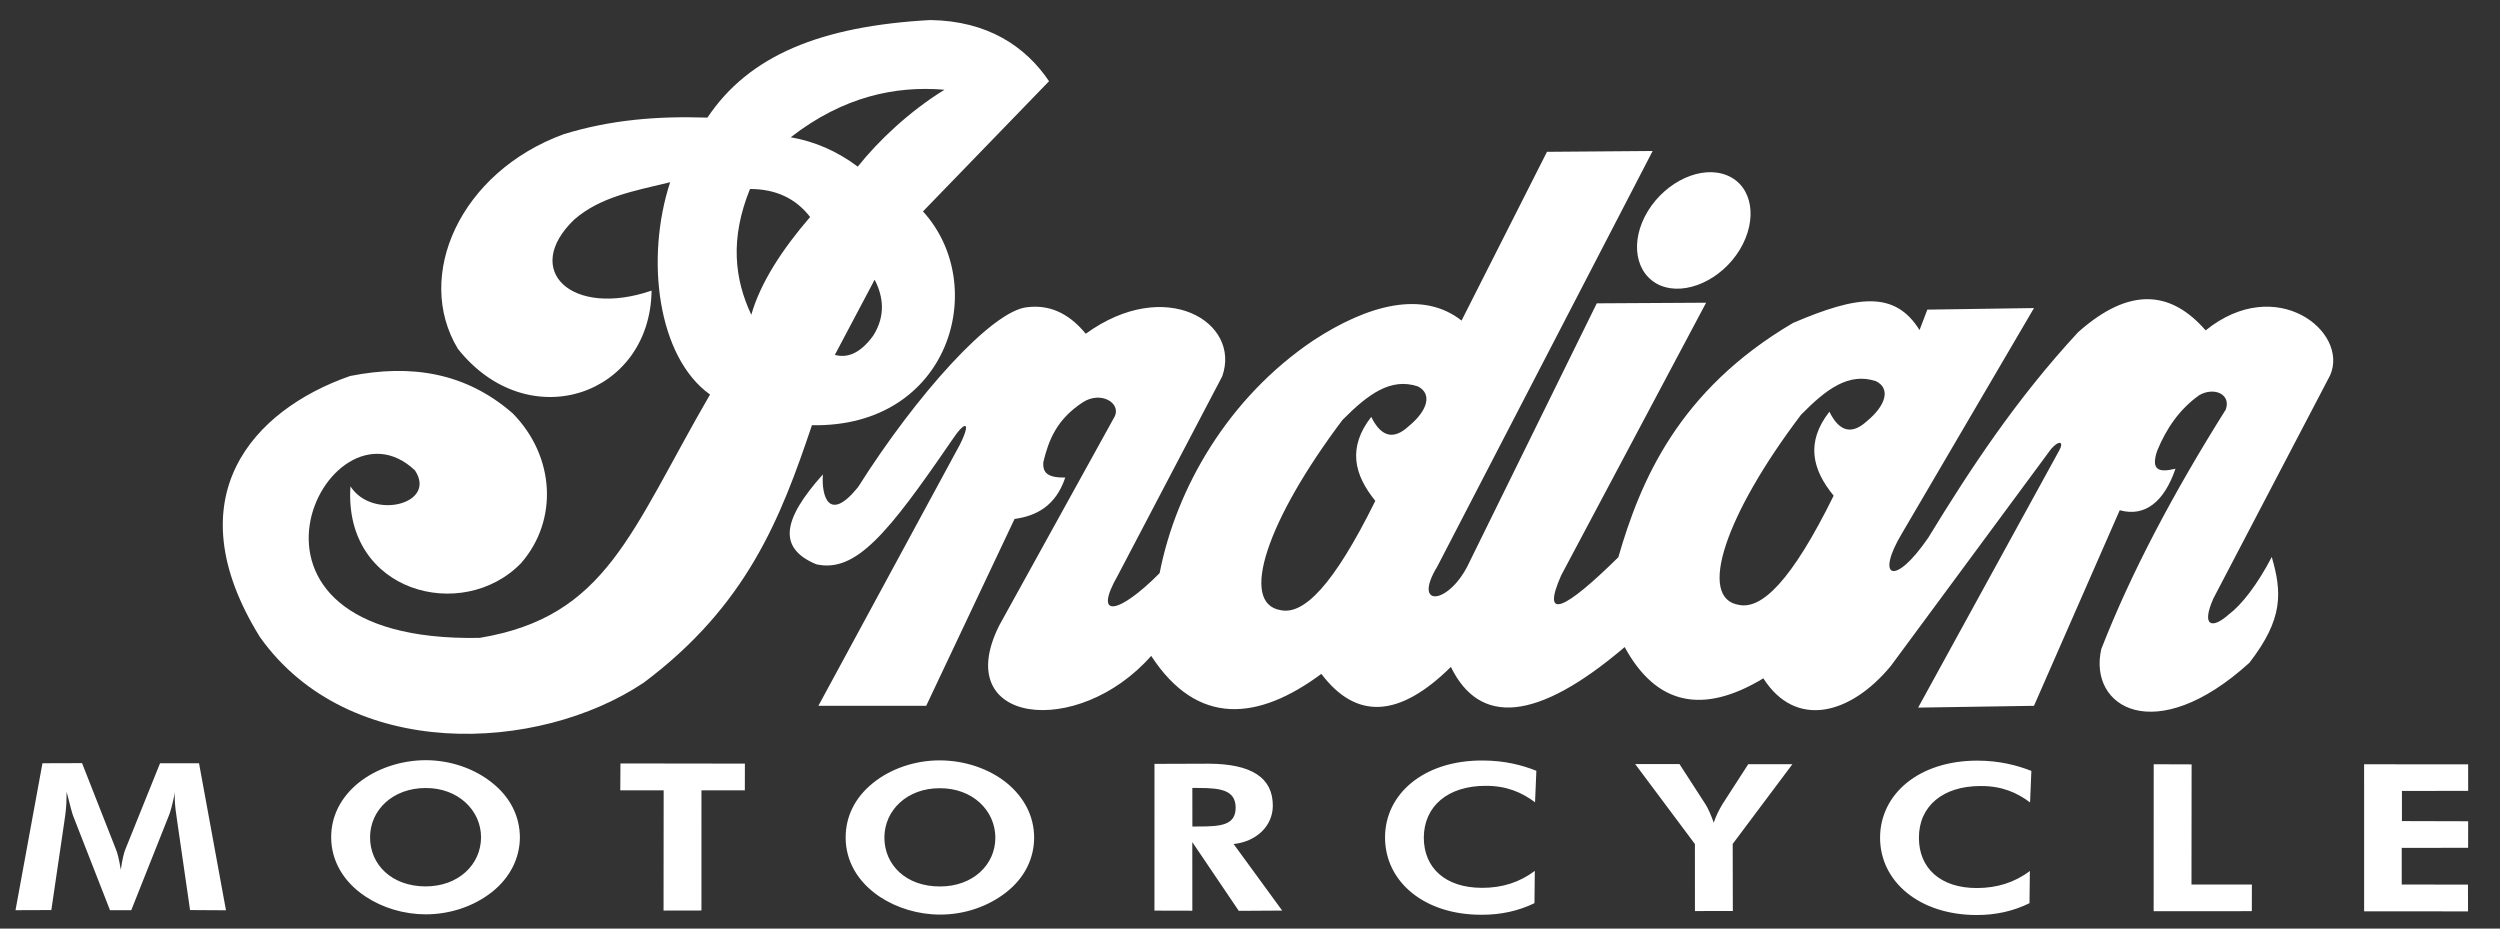
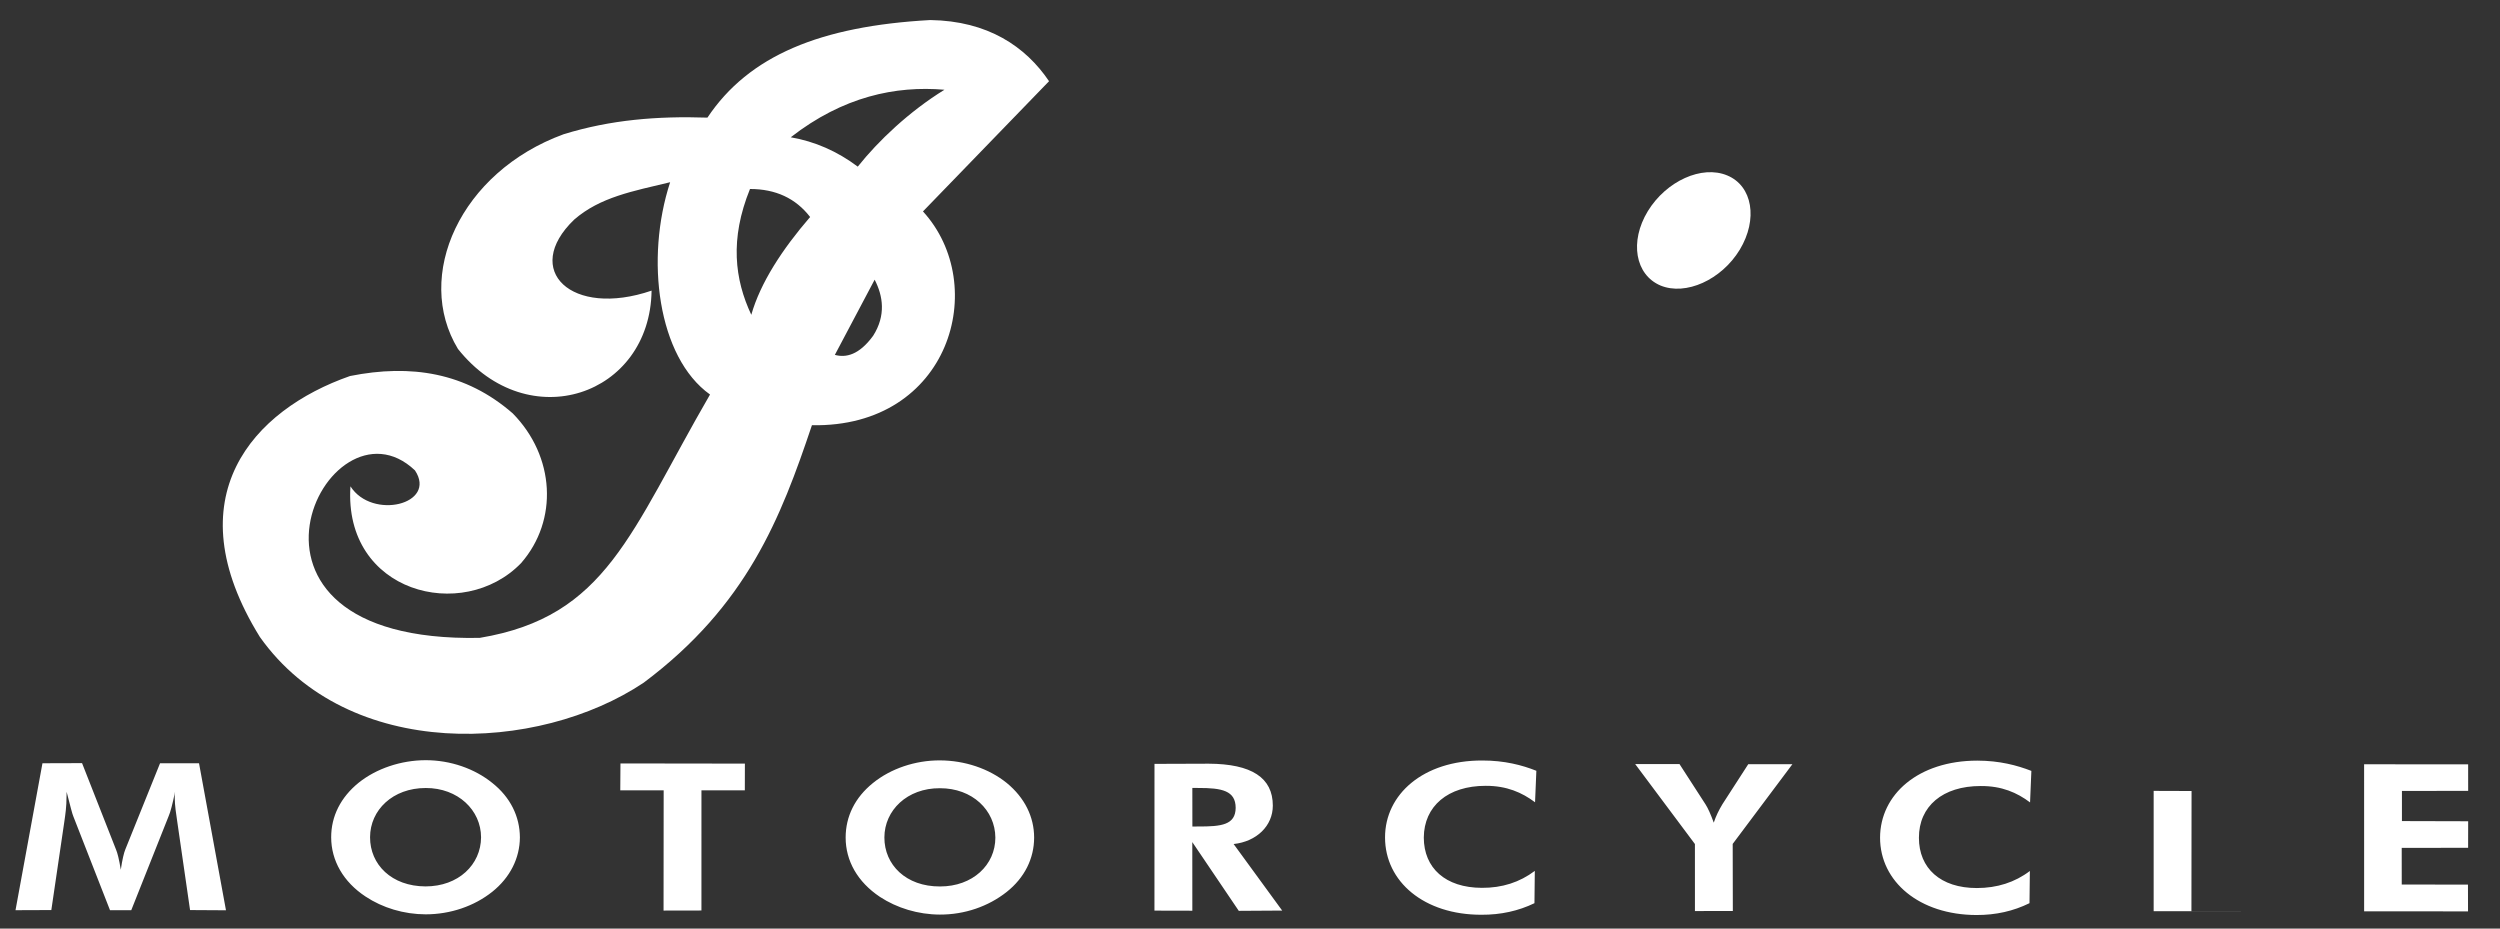
<svg xmlns="http://www.w3.org/2000/svg" version="1.1" id="Layer_1" x="0px" y="0px" width="198.425px" height="73.701px" viewBox="0 0 198.425 73.701" enable-background="new 0 0 198.425 73.701" xml:space="preserve">
  <rect x="0" y="0" width="198.425" height="73.701" fill="#333333" stroke="none" />
-   <path fill="#FFFFFF" d="M184.944,29.784c1.522-3.467-4.288-8.085-9.882-3.561c-2.734-3.137-6.012-3.515-10.127,0.149  c-4.928,5.327-8.568,10.868-11.893,16.314c-2.711,3.953-4.192,3.16-2.078-0.361l10.473-17.874l-8.464,0.124l-0.619,1.622  c-1.958-3.141-4.909-2.757-10.031-0.57c-9.159,5.376-12.145,12.63-13.877,18.603c-4.267,4.203-6.147,5.088-4.536,1.438  l11.504-21.642l-8.678,0.05L116.63,44.614c-1.566,3.406-4.601,3.709-2.549,0.345l17.09-32.975l-8.387,0.066l-6.781,13.395  c-3.053-2.407-7.4-1.284-11.782,1.588C97.5,31.567,93.359,38.712,92.039,45.489c-3.239,3.27-5.317,3.68-3.328,0.199l8.298-15.822  c1.518-4.29-4.507-7.969-10.833-3.376c-1.085-1.323-2.572-2.363-4.643-2.108c-2.808,0.264-8.82,6.985-13.425,14.275  c-2.352,2.919-2.92,0.652-2.794-1.004c-3.227,3.598-3.588,5.854-0.532,7.132c3.135,0.71,5.698-2.44,10.734-9.79  c1.118-1.698,1.585-1.547,0.684,0.269L64.955,56.021h8.557l7.012-14.832c1.71-0.237,3.265-1.012,4.025-3.285  c-1.378,0.016-1.813-0.361-1.738-1.236c0.42-1.723,1.041-3.37,3.132-4.738c1.416-0.915,3.024,0.033,2.542,1.104l-9.172,16.601  c-3.948,7.867,6.225,9.04,12.057,2.422c3.67,5.633,8.499,5.141,13.506,1.428c2.773,3.672,6.189,3.492,10.281-0.553  c2.258,4.635,6.764,4.411,13.793-1.574c2.529,4.647,6.244,5.358,11.006,2.482c2.57,4.025,6.907,2.9,10.112-0.975l12.728-17.232  c0.66-0.75,1.05-0.575,0.623,0.159l-11.176,20.371l9.194-0.142l6.806-15.525c2.008,0.564,3.539-0.688,4.424-3.293  c-1.404,0.339-1.935,0.062-1.461-1.402c0.727-1.785,1.777-3.316,3.34-4.432c1.15-0.671,2.55-0.117,2.115,1.135  c-4.135,6.575-7.537,12.984-9.884,19.018c-1.048,4.621,4.279,7.871,11.757,1.082c2.709-3.5,2.588-5.588,1.776-8.396  c-1.167,2.243-2.424,3.825-3.406,4.554c-1.333,1.195-2.213,0.965-1.229-1.259L184.944,29.784z M111.783,33.851  c-1.111,1.014-2.115,0.922-2.949-0.762c-1.903,2.452-1.348,4.605,0.326,6.664c-3.367,6.812-5.705,9.04-7.492,8.68  c-3.348-0.521-1.096-7.156,4.885-15.1c2.017-2.037,3.826-3.387,5.988-2.662C113.695,31.26,113.322,32.595,111.783,33.851z   M148.156,33.445c-1.121,1.009-2.123,0.917-2.957-0.767c-1.906,2.442-1.351,4.606,0.338,6.665c-3.357,6.812-5.718,9.029-7.504,8.67  c-3.338-0.513-1.097-7.156,4.913-15.091c1.999-2.038,3.798-3.392,5.96-2.663C150.067,30.84,149.696,32.183,148.156,33.445z" />
  <path fill="#FFFFFF" d="M131.794,22.662c2.004,0.828,4.836-0.448,6.293-2.844c1.455-2.413,1.014-5.061-0.998-5.894  c-2.014-0.84-4.836,0.443-6.301,2.836C129.322,19.17,129.783,21.808,131.794,22.662z" />
  <g id="Layer_1_1_">
    <g id="Ebene_1">
	</g>
  </g>
-   <path fill="#FFFFFF" d="M1.231,72.242l2.843-0.011l1.032-7.018c0.077-0.54,0.178-1.181,0.174-2.014l0.009-0.352  c0.289,1.141,0.458,1.787,0.528,1.939l2.913,7.454l1.688,0.003l2.965-7.46c0.144-0.318,0.313-0.974,0.511-1.942  c-0.028,0.153-0.026,0.311-0.025,0.459c0.005,0.645,0.107,1.285,0.2,1.912l1.016,7.02l2.851,0.017l-2.139-11.668l-3.095,0.002  l-2.758,6.845c-0.101,0.244-0.235,0.768-0.356,1.604c-0.132-0.82-0.269-1.349-0.373-1.587l-2.702-6.875l-3.143,0.01L1.231,72.242  L1.231,72.242z M33.773,70.354c-2.687-0.008-4.41-1.733-4.401-3.91c0.006-2.146,1.798-3.901,4.417-3.9  c2.562-0.009,4.39,1.762,4.393,3.913C38.171,68.628,36.383,70.356,33.773,70.354L33.773,70.354z M41.264,66.467  c-0.008-1.663-0.753-3.183-2.186-4.321c-1.406-1.142-3.329-1.812-5.3-1.81c-1.95,0.006-3.896,0.659-5.304,1.783  c-1.439,1.165-2.188,2.665-2.188,4.332c-0.001,1.854,0.967,3.548,2.73,4.709c1.35,0.896,3.039,1.407,4.766,1.411  c1.959,0,3.847-0.641,5.294-1.793C40.484,69.649,41.255,68.114,41.264,66.467L41.264,66.467z M55.674,62.731h3.443l0.005-2.123  l-9.876-0.014l-0.015,2.133h3.444l-0.009,9.545l3.007-0.006L55.674,62.731L55.674,62.731z M74.607,70.358  c-2.698,0.012-4.42-1.719-4.413-3.893c0.006-2.148,1.807-3.92,4.407-3.904c2.571-0.01,4.389,1.746,4.401,3.92  C79.005,68.64,77.207,70.364,74.607,70.358L74.607,70.358z M82.079,66.479c0-1.648-0.755-3.168-2.168-4.33  c-1.414-1.144-3.34-1.791-5.309-1.797c-1.959-0.008-3.905,0.654-5.314,1.795c-1.428,1.151-2.167,2.65-2.169,4.324  c-0.001,1.86,0.949,3.531,2.72,4.713c1.351,0.887,3.031,1.401,4.757,1.406c1.959,0.008,3.847-0.643,5.305-1.797  C81.317,69.67,82.078,68.144,82.079,66.479L82.079,66.479z M94.639,65.603l-0.003-3.066l0.447,0.004  c1.911-0.008,2.987,0.216,2.992,1.58c-0.015,1.352-1.128,1.488-2.99,1.477L94.639,65.603L94.639,65.603z M101.767,72.272  l-3.854-5.281c1.823-0.198,3.111-1.439,3.111-3.051c0-2.213-1.68-3.31-5.093-3.326l-4.299,0.015l-0.003,11.647l3.007,0.007  l-0.003-5.446l3.689,5.457L101.767,72.272L101.767,72.272z M121.837,63.677l0.104-2.5c-1.141-0.453-2.529-0.818-4.304-0.816  c-4.665-0.008-7.708,2.68-7.706,6.103c-0.002,3.519,3.111,6.149,7.65,6.14c1.541,0.008,2.945-0.306,4.209-0.918l0.028-2.563  c-1.202,0.905-2.594,1.353-4.202,1.345c-2.902-0.008-4.603-1.578-4.609-3.988c0.015-2.496,1.912-4.11,4.91-4.109  C119.58,62.364,120.8,62.899,121.837,63.677L121.837,63.677z M134.527,72.31l3.008-0.006l-0.011-5.322l4.739-6.328h-3.504  l-2.049,3.175c-0.285,0.476-0.518,0.942-0.688,1.465c-0.246-0.669-0.455-1.142-0.651-1.448l-2.07-3.203h-3.516l4.741,6.348  L134.527,72.31L134.527,72.31z M161.126,63.688l0.104-2.502c-1.141-0.443-2.518-0.811-4.293-0.815  c-4.676,0.005-7.708,2.679-7.716,6.116c0,3.492,3.129,6.129,7.649,6.138c1.545,0.005,2.937-0.313,4.211-0.94l0.029-2.555  c-1.193,0.906-2.604,1.352-4.206,1.354c-2.891,0.002-4.601-1.578-4.599-3.987c-0.008-2.509,1.896-4.114,4.9-4.11  C158.876,62.375,160.093,62.91,161.126,63.688L161.126,63.688z M170.936,72.321l7.792-0.002l0.004-2.114l-4.794-0.001l0.01-9.536  l-3.008-0.01L170.936,72.321L170.936,72.321z M187.641,72.332l8.246,0.004l-0.005-2.124l-5.256-0.008l-0.002-2.909l5.27-0.004  l0.004-2.108l-5.257-0.014v-2.391l5.257-0.008l-0.002-2.104l-8.257-0.005L187.641,72.332L187.641,72.332z" />
+   <path fill="#FFFFFF" d="M1.231,72.242l2.843-0.011l1.032-7.018c0.077-0.54,0.178-1.181,0.174-2.014l0.009-0.352  c0.289,1.141,0.458,1.787,0.528,1.939l2.913,7.454l1.688,0.003l2.965-7.46c0.144-0.318,0.313-0.974,0.511-1.942  c-0.028,0.153-0.026,0.311-0.025,0.459c0.005,0.645,0.107,1.285,0.2,1.912l1.016,7.02l2.851,0.017l-2.139-11.668l-3.095,0.002  l-2.758,6.845c-0.101,0.244-0.235,0.768-0.356,1.604c-0.132-0.82-0.269-1.349-0.373-1.587l-2.702-6.875l-3.143,0.01L1.231,72.242  L1.231,72.242z M33.773,70.354c-2.687-0.008-4.41-1.733-4.401-3.91c0.006-2.146,1.798-3.901,4.417-3.9  c2.562-0.009,4.39,1.762,4.393,3.913C38.171,68.628,36.383,70.356,33.773,70.354L33.773,70.354z M41.264,66.467  c-0.008-1.663-0.753-3.183-2.186-4.321c-1.406-1.142-3.329-1.812-5.3-1.81c-1.95,0.006-3.896,0.659-5.304,1.783  c-1.439,1.165-2.188,2.665-2.188,4.332c-0.001,1.854,0.967,3.548,2.73,4.709c1.35,0.896,3.039,1.407,4.766,1.411  c1.959,0,3.847-0.641,5.294-1.793C40.484,69.649,41.255,68.114,41.264,66.467L41.264,66.467z M55.674,62.731h3.443l0.005-2.123  l-9.876-0.014l-0.015,2.133h3.444l-0.009,9.545l3.007-0.006L55.674,62.731L55.674,62.731z M74.607,70.358  c-2.698,0.012-4.42-1.719-4.413-3.893c0.006-2.148,1.807-3.92,4.407-3.904c2.571-0.01,4.389,1.746,4.401,3.92  C79.005,68.64,77.207,70.364,74.607,70.358L74.607,70.358z M82.079,66.479c0-1.648-0.755-3.168-2.168-4.33  c-1.414-1.144-3.34-1.791-5.309-1.797c-1.959-0.008-3.905,0.654-5.314,1.795c-1.428,1.151-2.167,2.65-2.169,4.324  c-0.001,1.86,0.949,3.531,2.72,4.713c1.351,0.887,3.031,1.401,4.757,1.406c1.959,0.008,3.847-0.643,5.305-1.797  C81.317,69.67,82.078,68.144,82.079,66.479L82.079,66.479z M94.639,65.603l-0.003-3.066l0.447,0.004  c1.911-0.008,2.987,0.216,2.992,1.58c-0.015,1.352-1.128,1.488-2.99,1.477L94.639,65.603L94.639,65.603z M101.767,72.272  l-3.854-5.281c1.823-0.198,3.111-1.439,3.111-3.051c0-2.213-1.68-3.31-5.093-3.326l-4.299,0.015l-0.003,11.647l3.007,0.007  l-0.003-5.446l3.689,5.457L101.767,72.272L101.767,72.272z M121.837,63.677l0.104-2.5c-1.141-0.453-2.529-0.818-4.304-0.816  c-4.665-0.008-7.708,2.68-7.706,6.103c-0.002,3.519,3.111,6.149,7.65,6.14c1.541,0.008,2.945-0.306,4.209-0.918l0.028-2.563  c-1.202,0.905-2.594,1.353-4.202,1.345c-2.902-0.008-4.603-1.578-4.609-3.988c0.015-2.496,1.912-4.11,4.91-4.109  C119.58,62.364,120.8,62.899,121.837,63.677L121.837,63.677z M134.527,72.31l3.008-0.006l-0.011-5.322l4.739-6.328h-3.504  l-2.049,3.175c-0.285,0.476-0.518,0.942-0.688,1.465c-0.246-0.669-0.455-1.142-0.651-1.448l-2.07-3.203h-3.516l4.741,6.348  L134.527,72.31L134.527,72.31z M161.126,63.688l0.104-2.502c-1.141-0.443-2.518-0.811-4.293-0.815  c-4.676,0.005-7.708,2.679-7.716,6.116c0,3.492,3.129,6.129,7.649,6.138c1.545,0.005,2.937-0.313,4.211-0.94l0.029-2.555  c-1.193,0.906-2.604,1.352-4.206,1.354c-2.891,0.002-4.601-1.578-4.599-3.987c-0.008-2.509,1.896-4.114,4.9-4.11  C158.876,62.375,160.093,62.91,161.126,63.688L161.126,63.688z M170.936,72.321l7.792-0.002l-4.794-0.001l0.01-9.536  l-3.008-0.01L170.936,72.321L170.936,72.321z M187.641,72.332l8.246,0.004l-0.005-2.124l-5.256-0.008l-0.002-2.909l5.27-0.004  l0.004-2.108l-5.257-0.014v-2.391l5.257-0.008l-0.002-2.104l-8.257-0.005L187.641,72.332L187.641,72.332z" />
  <path fill="#FFFFFF" d="M83.263,6.445c-1.864-2.756-4.861-4.786-9.426-4.854c-8.717,0.481-14.4,2.819-17.688,7.745  c-3.98-0.133-7.693,0.17-11.411,1.317c-8.22,3.005-11.897,11.256-8.391,17.04c5.585,7.018,15.258,3.707,15.369-4.626  c-6.353,2.173-10.324-1.618-6.144-5.636c2.065-1.793,4.66-2.256,7.618-2.969c-1.988,6.073-0.995,13.882,3.165,16.852  c-6.341,10.947-8.189,17.632-18.28,19.314c-22.201,0.424-12.074-19.882-5.138-13.291c1.779,2.686-3.4,3.957-5.121,1.264  c-0.564,8.451,8.924,10.866,13.542,6.094c2.974-3.403,2.688-8.481-0.662-11.885c-3.72-3.242-8.058-3.933-12.912-2.966  c-7.69,2.683-14.042,9.599-7.159,20.71c7.033,9.922,22.087,9.235,30.465,3.631c8.203-6.14,10.877-13.067,13.353-20.435  c10.971,0.202,14.161-11.126,8.813-16.969L83.263,6.445z M59.63,24.985c-1.317-2.808-1.721-5.996-0.103-9.985  c2.038,0,3.628,0.74,4.772,2.223C62.098,19.775,60.357,22.432,59.63,24.985z M69.302,26.649c-1.12,1.536-2.17,1.757-3.04,1.518  l3.159-5.969C70.089,23.498,70.329,25.03,69.302,26.649z M68.081,13.226c-1.633-1.222-3.407-2-5.32-2.33  c4.158-3.237,8.328-4.104,12.201-3.773C72.154,8.856,69.703,11.187,68.081,13.226z" />
</svg>